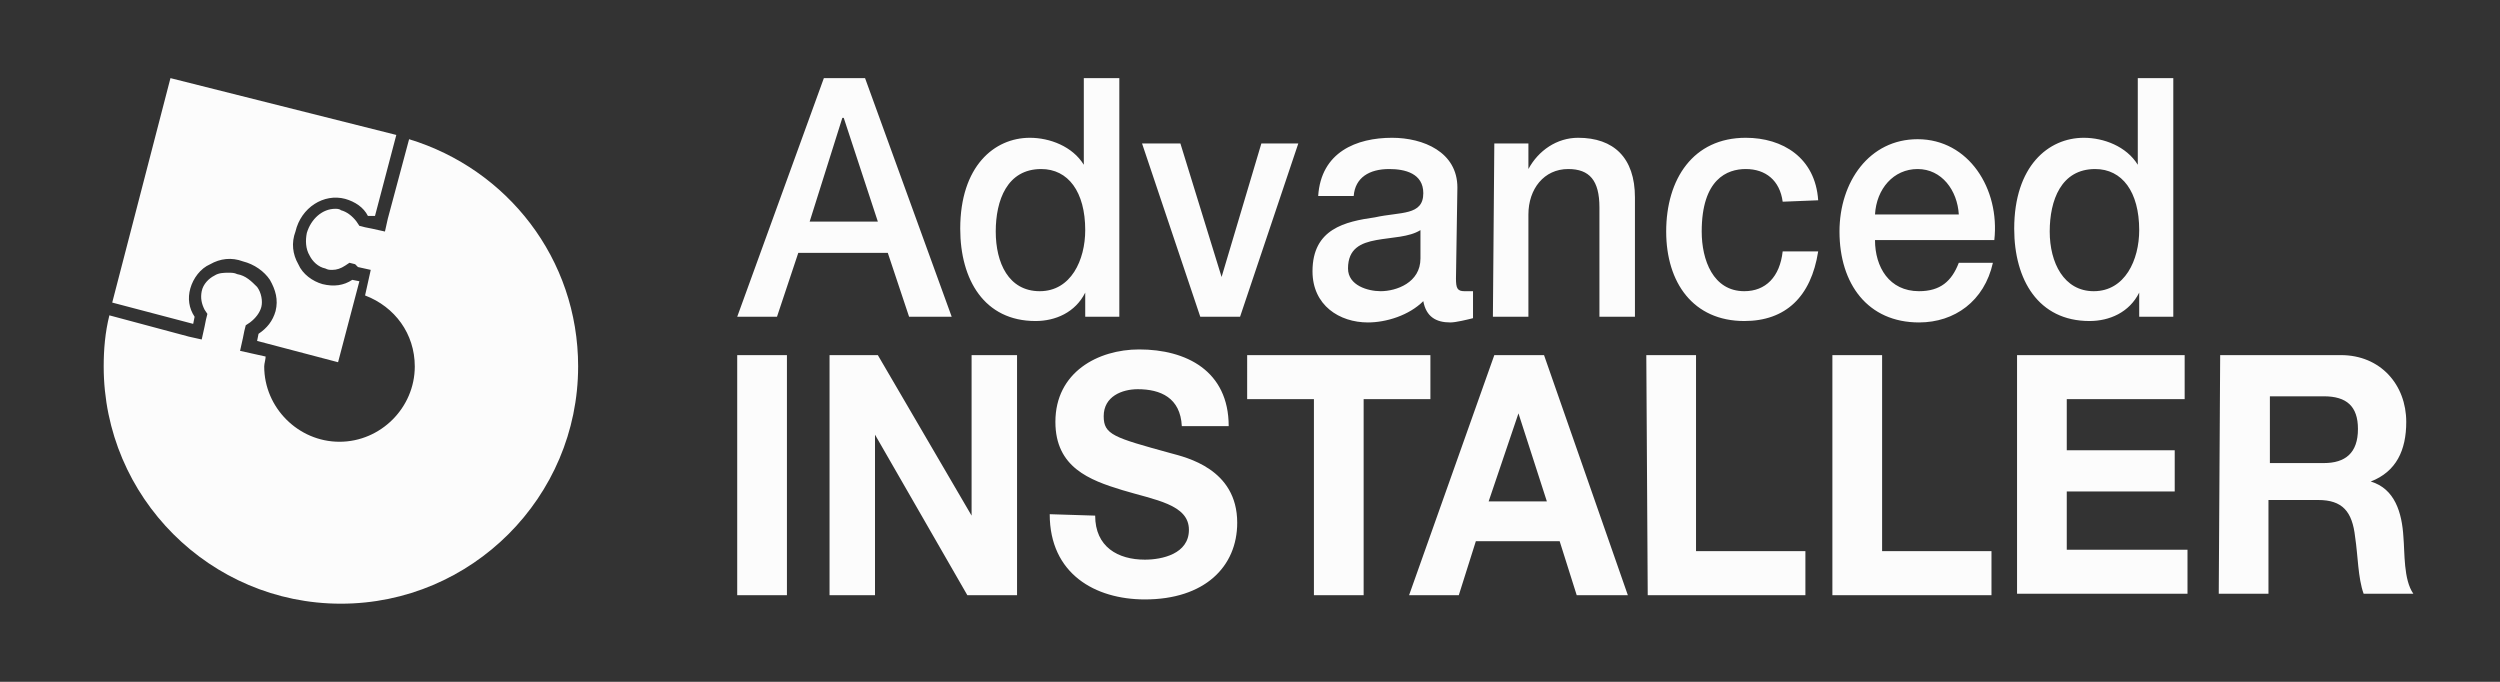
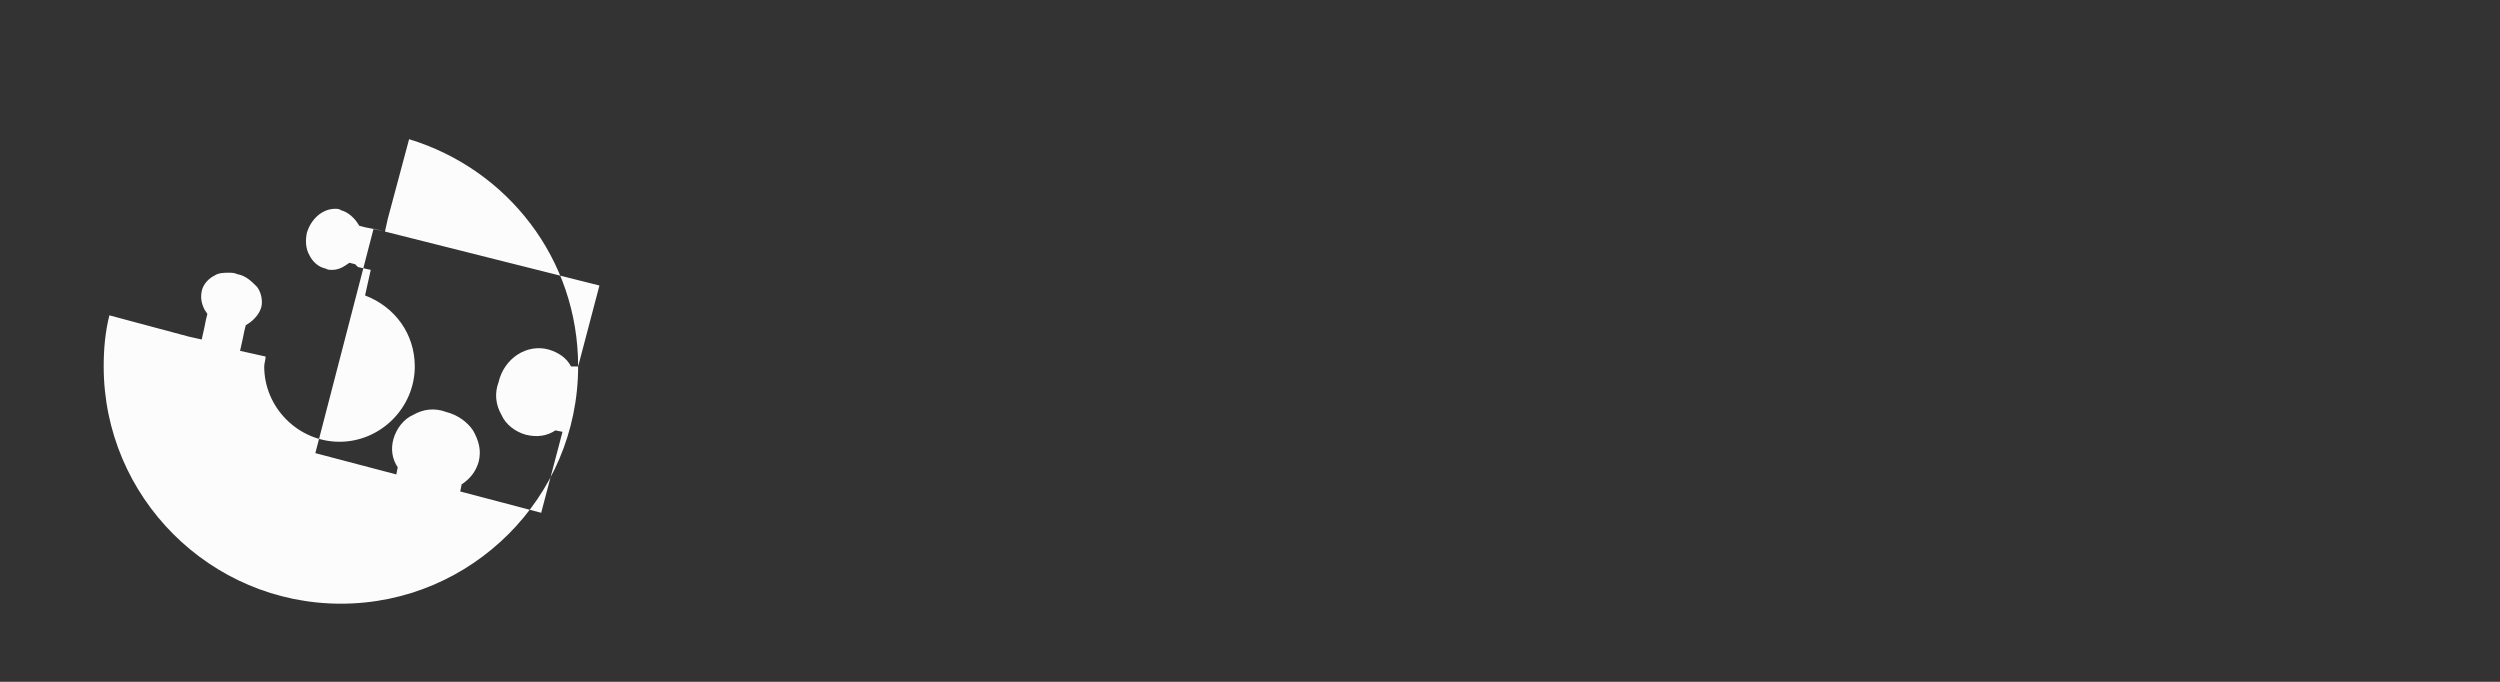
<svg xmlns="http://www.w3.org/2000/svg" id="NavLogo" viewBox="0 0 176 48">
  <rect x="0" y="0" width="176" height="48" fill="#333333" stroke="none" />
  <style>.st0,.st1{fill:#fcfcfc}.st1{fill-rule:evenodd;clip-rule:evenodd}</style>
-   <path id="text" class="st0" d="M58 5.5h2.9L67 22.3h-3l-1.5-4.5h-6.3l-1.5 4.5h-2.8L58 5.5zm-1 10.1h4.8l-2.4-7.3h-.1L57 15.6zm21.8 6.7h-2.4v-1.7c-.7 1.4-2.1 2-3.5 2-3.6 0-5.3-2.9-5.3-6.5 0-4.4 2.4-6.4 4.9-6.4 1.4 0 3 .6 3.8 1.9V5.5h2.5v16.8zm-5.6-1.8c2.2 0 3.2-2.2 3.2-4.3 0-2.7-1.2-4.3-3.1-4.3-2.4 0-3.2 2.2-3.2 4.4s.9 4.2 3.1 4.2zm7.2-10.4h2.7l2.9 9.4 2.8-9.4h2.6l-4.1 12.2h-2.8l-4.1-12.2zm22.1 9.5c0 .7.1.9.6.9h.6v1.9c-.4.1-1.2.3-1.6.3-1 0-1.7-.4-1.9-1.5-1 1-2.6 1.5-3.9 1.5-2 0-3.9-1.2-3.9-3.6 0-3 2.3-3.5 4.4-3.8 1.8-.4 3.4-.1 3.4-1.7 0-1.4-1.3-1.7-2.4-1.7-1.4 0-2.4.6-2.5 1.9h-2.5c.2-3.1 2.7-4.1 5.2-4.1 2.2 0 4.6 1 4.6 3.5l-.1 6.4zm-2.5-3.4c-.8.5-2 .5-3.1.7s-2 .6-2 2c0 1.2 1.4 1.6 2.3 1.6 1.1 0 2.8-.6 2.8-2.3v-2zm5.2-6.1h2.4v1.8c.7-1.3 2-2.2 3.5-2.2 2.5 0 4 1.4 4 4.2v8.4h-2.5v-7.7c0-1.9-.7-2.7-2.2-2.7-1.7 0-2.8 1.4-2.8 3.2v7.2h-2.5l.1-12.2zm20.3 4.1c-.2-1.5-1.2-2.3-2.6-2.3-1.3 0-3.1.7-3.1 4.4 0 2 .8 4.2 3 4.2 1.5 0 2.5-1 2.7-2.8h2.5c-.5 3.2-2.3 4.9-5.2 4.9-3.6 0-5.5-2.7-5.5-6.3 0-3.7 1.9-6.6 5.6-6.6 2.6 0 4.9 1.4 5.1 4.4l-2.5.1zm6.5 2.7c0 1.9 1 3.6 3.1 3.6 1.5 0 2.3-.7 2.8-2h2.4c-.6 2.7-2.7 4.2-5.2 4.2-3.6 0-5.6-2.7-5.6-6.4 0-3.5 2.1-6.5 5.5-6.5 3.6 0 5.8 3.5 5.4 7.1H132zm5.9-1.8c-.1-1.7-1.2-3.2-2.9-3.2s-2.9 1.4-3 3.2h5.9zm15.1 7.2h-2.4v-1.7c-.7 1.4-2.1 2-3.5 2-3.6 0-5.3-2.9-5.3-6.5 0-4.4 2.4-6.4 4.9-6.4 1.4 0 3 .6 3.8 1.9V5.5h2.5v16.8zm-5.6-1.8c2.2 0 3.2-2.2 3.2-4.3 0-2.7-1.2-4.3-3.1-4.3-2.4 0-3.2 2.2-3.2 4.4s1 4.2 3.1 4.2zM51.9 25h3.5v16.9h-3.5V25zm6.5 0h3.4l6.6 11.3V25h3.2v16.9h-3.5l-6.5-11.3v11.3h-3.2V25zm18.7 11.3c0 2.2 1.6 3.1 3.5 3.1 1.2 0 3.1-.4 3.1-2.1 0-1.8-2.4-2.1-4.7-2.8-2.3-.7-4.7-1.6-4.7-4.8 0-3.5 3-5.1 5.9-5.1 3.3 0 6.3 1.5 6.3 5.4h-3.3c-.1-2-1.5-2.6-3.1-2.6-1.1 0-2.4.5-2.4 1.9 0 1.3.7 1.5 4.7 2.6 1.1.3 4.7 1.1 4.7 4.9 0 3.1-2.3 5.4-6.5 5.4-3.5 0-6.7-1.8-6.7-6l3.2.1zm15.4-8.2h-4.7V25h12.9v3.1H96v13.8h-3.5V28.1zm12.7-3.1h3.5l5.9 16.9H111l-1.2-3.8h-5.9l-1.2 3.8h-3.5l6-16.9zm-.4 10.3h4.1l-2-6.2-2.1 6.2zM115.9 25h3.5v13.8h7.7v3.1H116l-.1-16.9zm13.1 0h3.5v13.8h7.7v3.1H129V25zm13 0h11.8v3.1h-8.3v3.6h7.6v2.9h-7.6v4.1h8.5v3.1h-12V25zm14.3 0h8.5c2.8 0 4.6 2.1 4.6 4.7 0 2-.7 3.5-2.5 4.2 1.7.5 2.2 2.2 2.3 3.9.1 1.1 0 3 .7 4h-3.5c-.4-1.1-.4-2.7-.6-4-.2-1.8-.9-2.6-2.6-2.6h-3.5v6.6h-3.5l.1-16.8zm3.5 7.6h3.8c1.5 0 2.4-.7 2.4-2.4 0-1.6-.8-2.3-2.4-2.3h-3.8v4.7z" />
-   <path id="Emblem_3_" class="st1" d="M40.7 25.8c0 9.2-7.5 16.7-16.7 16.7S7.3 35 7.3 25.8c0-1.2.1-2.4.4-3.6l5.6 1.5.9.2.2-.9.1-.5.1-.4-.2-.3c-.2-.4-.3-.8-.2-1.3.1-.5.5-.9.9-1.1.3-.2.7-.2 1-.2.2 0 .4 0 .6.1.6.1 1 .5 1.4.9.3.4.4 1 .3 1.4-.1.4-.4.8-.8 1.1l-.3.2-.1.4-.1.5-.2.9.9.2.9.2c0 .2-.1.5-.1.7 0 2.9 2.4 5.3 5.3 5.3s5.3-2.4 5.3-5.3c0-2.3-1.4-4.2-3.5-5l.2-.9.2-.9-.9-.2-.2-.2-.4-.1-.3.2c-.3.2-.6.3-.9.3-.2 0-.3 0-.5-.1-.5-.1-.9-.5-1.1-.9-.3-.5-.3-1.1-.2-1.6.3-1 1.1-1.7 2-1.7.1 0 .3 0 .4.1.4.1.8.4 1.1.8l.2.3.4.1.5.1.9.2.2-.9 1.5-5.6c6.9 2.1 11.9 8.4 11.9 16zM26.4 15.2l1.5-5.7-15.9-4-4.1 15.8 5.7 1.5.1-.5c-.4-.6-.5-1.3-.3-2s.7-1.4 1.4-1.7c.7-.4 1.5-.5 2.3-.2.8.2 1.5.7 1.9 1.3.4.7.6 1.4.4 2.2-.2.7-.6 1.2-1.2 1.6l-.1.5 5.7 1.5 1.5-5.7-.5-.1c-.6.4-1.3.5-2.1.3-.7-.2-1.4-.7-1.7-1.4-.4-.7-.5-1.5-.2-2.3.4-1.7 2-2.7 3.5-2.3.7.2 1.3.6 1.6 1.2h.5z" />
+   <path id="Emblem_3_" class="st1" d="M40.7 25.8c0 9.2-7.5 16.7-16.7 16.7S7.3 35 7.3 25.8c0-1.2.1-2.4.4-3.6l5.6 1.5.9.2.2-.9.1-.5.1-.4-.2-.3c-.2-.4-.3-.8-.2-1.3.1-.5.5-.9.9-1.1.3-.2.7-.2 1-.2.2 0 .4 0 .6.1.6.1 1 .5 1.4.9.3.4.4 1 .3 1.4-.1.4-.4.8-.8 1.1l-.3.2-.1.4-.1.5-.2.9.9.2.9.2c0 .2-.1.5-.1.7 0 2.9 2.4 5.3 5.3 5.3s5.3-2.4 5.3-5.3c0-2.3-1.4-4.2-3.5-5l.2-.9.2-.9-.9-.2-.2-.2-.4-.1-.3.2c-.3.2-.6.3-.9.3-.2 0-.3 0-.5-.1-.5-.1-.9-.5-1.1-.9-.3-.5-.3-1.1-.2-1.6.3-1 1.1-1.7 2-1.7.1 0 .3 0 .4.1.4.1.8.4 1.1.8l.2.3.4.1.5.1.9.2.2-.9 1.5-5.6c6.9 2.1 11.9 8.4 11.9 16zl1.5-5.7-15.9-4-4.1 15.8 5.7 1.5.1-.5c-.4-.6-.5-1.3-.3-2s.7-1.4 1.4-1.7c.7-.4 1.5-.5 2.3-.2.8.2 1.5.7 1.9 1.3.4.7.6 1.4.4 2.2-.2.7-.6 1.2-1.2 1.6l-.1.5 5.7 1.5 1.5-5.7-.5-.1c-.6.4-1.3.5-2.1.3-.7-.2-1.4-.7-1.7-1.4-.4-.7-.5-1.5-.2-2.3.4-1.7 2-2.7 3.5-2.3.7.2 1.3.6 1.6 1.2h.5z" />
</svg>